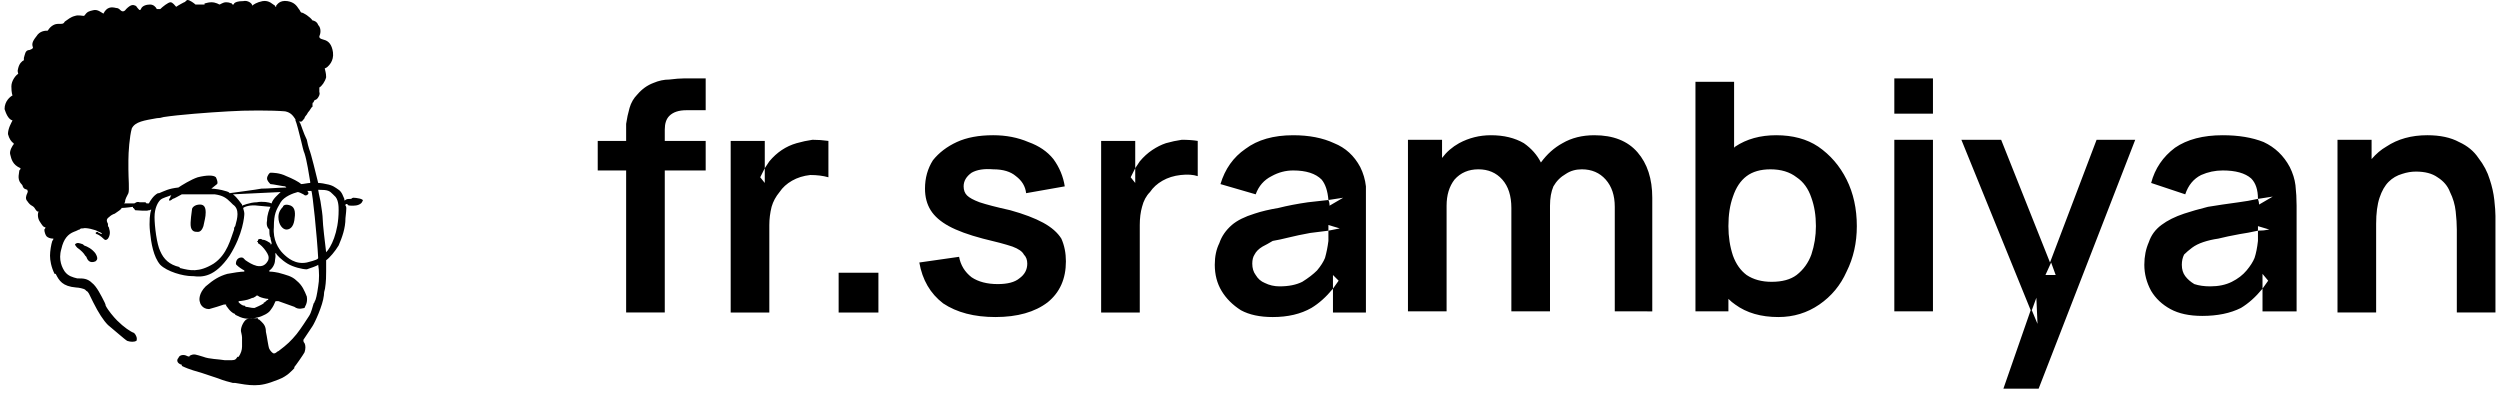
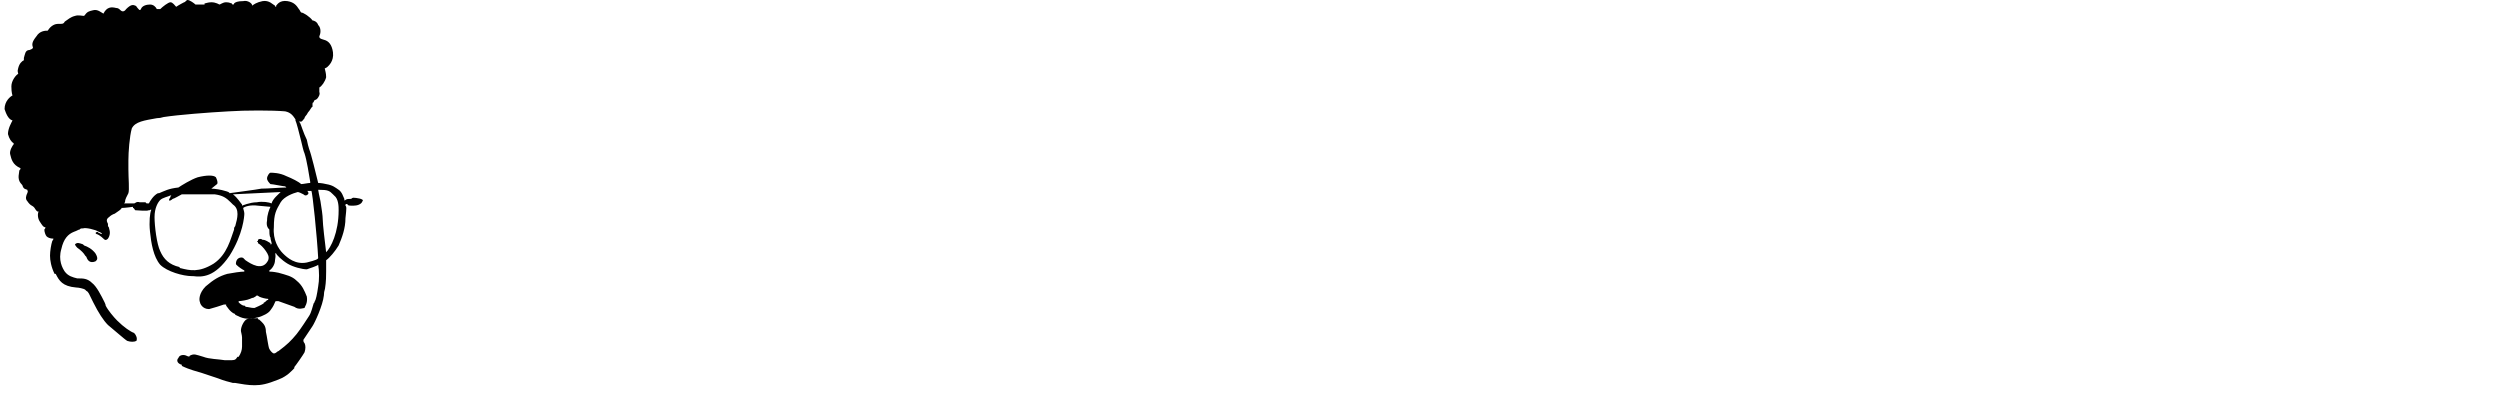
<svg xmlns="http://www.w3.org/2000/svg" viewBox="0 0 220 35" width="220" height="35">
  <title>Group 38-svg</title>
  <style>		.s0 { opacity: 0;fill: #ffffff } 		.s1 { fill: #000000 } 	</style>
  <g id="Layer">
-     <path id="Layer" class="s0" d="m-6.6 17.3c0-12.9 10.5-23.3 23.4-23.3 12.9 0 23.3 10.4 23.3 23.3 0 12.9-10.4 23.4-23.3 23.4-12.9 0-23.4-10.5-23.4-23.4z" />
-   </g>
-   <path id="Layer" fill-rule="evenodd" class="s1" d="m55.1 27.5v-12.5h-2.5v-2.6h2.5v-0.2q0-0.6 0-1.3 0.1-0.7 0.3-1.4 0.2-0.7 0.7-1.2 0.6-0.7 1.4-1 0.7-0.3 1.4-0.3 0.8-0.1 1.3-0.1h1.9v2.8h-1.7q-1 0-1.5 0.5-0.4 0.4-0.4 1.2v1h3.6v2.6h-3.6v12.5zm9.2 0v-15.1h3v2.4q0.2-0.3 0.4-0.6 0.5-0.6 1.1-1 0.6-0.4 1.3-0.6 0.7-0.2 1.4-0.3 0.7 0 1.4 0.1v3.2q-0.7-0.2-1.6-0.2-0.9 0.1-1.6 0.5-0.7 0.4-1.1 1-0.5 0.6-0.7 1.3-0.2 0.8-0.2 1.6v7.7zm3-12.7q-0.2 0.4-0.4 0.8l0.4 0.5zm6.5 12.7v-3.5h3.5v3.5zm13.8 0.4q-2.8 0-4.6-1.2-1.7-1.3-2.1-3.6l3.5-0.5q0.2 1.1 1.1 1.8 0.9 0.6 2.3 0.6 1.3 0 1.9-0.5 0.7-0.5 0.7-1.3 0-0.5-0.3-0.8-0.2-0.4-1-0.7-0.9-0.3-2.6-0.7-1.9-0.5-3-1.1-1.1-0.6-1.6-1.4-0.5-0.8-0.5-1.9 0-1.4 0.7-2.5 0.8-1 2.1-1.6 1.3-0.6 3.2-0.6 1.7 0 3.1 0.6 1.4 0.5 2.2 1.5 0.8 1.1 1 2.4l-3.4 0.6q-0.1-0.9-0.9-1.5-0.7-0.6-2-0.6-1.2-0.1-1.9 0.3-0.7 0.5-0.7 1.2 0 0.5 0.3 0.8 0.3 0.3 1.1 0.6 0.9 0.3 2.7 0.7 1.8 0.5 2.9 1.1 1.1 0.6 1.6 1.4 0.4 0.9 0.4 2 0 2.3-1.6 3.6-1.7 1.3-4.6 1.3zm9.3-0.4v-15.1h3v2.4q0.2-0.3 0.4-0.6 0.5-0.6 1.1-1 0.6-0.4 1.2-0.6 0.7-0.2 1.4-0.3 0.8 0 1.4 0.1v3.1q-0.6-0.2-1.5-0.1-0.9 0.1-1.6 0.5-0.7 0.4-1.1 1-0.5 0.5-0.7 1.3-0.2 0.7-0.2 1.6v7.7zm3-12.7q-0.2 0.4-0.4 0.8l0.4 0.5zm12.1 13.1q-1.7 0-2.8-0.6-1.1-0.7-1.7-1.7-0.6-1-0.6-2.3 0-1.1 0.4-1.9 0.3-0.9 1.1-1.6 0.7-0.6 2-1 0.9-0.3 2.1-0.5 1.2-0.3 2.6-0.5 0.9-0.1 1.8-0.2-0.1-1.2-0.6-1.8-0.8-0.8-2.5-0.8-1 0-1.9 0.5-1 0.5-1.4 1.6l-3.1-0.9q0.6-2 2.2-3.1 1.6-1.2 4.2-1.2 2.1 0 3.6 0.7 1.5 0.6 2.3 2.1 0.4 0.8 0.5 1.7 0 0.8 0 1.8v9.3h-2.9v-2.1q-0.9 1.1-1.9 1.7-1.4 0.8-3.4 0.8zm4.9-10.3q0.1 0.2 0.1 0.5l1.2-0.7q-0.7 0.1-1.3 0.2zm0.4 7.8q0.2-0.3 0.5-0.7l-0.5-0.5zm-4.7-0.2q1.2 0 2-0.4 0.8-0.5 1.3-1 0.5-0.6 0.7-1.1 0.2-0.7 0.3-1.5 0-0.5 0-0.9-0.9 0.1-1.6 0.2-1.1 0.2-1.9 0.4-0.8 0.2-1.4 0.3-0.5 0.3-0.9 0.5-0.5 0.3-0.7 0.7-0.2 0.3-0.2 0.8 0 0.6 0.3 1 0.3 0.5 0.8 0.7 0.6 0.3 1.3 0.3zm4.3-4.9q0.5-0.1 1-0.2l-1-0.3q0 0.2 0 0.5zm25.2 7.1v-9.2q0-1.5-0.8-2.4-0.8-0.9-2.1-0.9-0.8 0-1.4 0.4-0.7 0.4-1.1 1.1-0.3 0.7-0.3 1.7v9.3h-3.4v-9.1q0-1.6-0.8-2.5-0.8-0.9-2.1-0.9-1.3 0-2.1 0.9-0.7 0.9-0.7 2.3v9.3h-3.4v-15.1h3v1.6q0.6-0.8 1.5-1.3 1.3-0.7 2.8-0.7 1.7 0 2.9 0.7 1 0.7 1.5 1.7 0.8-1.1 1.9-1.7 1.2-0.7 2.8-0.7 2.5 0 3.8 1.5 1.3 1.5 1.3 4v10zm14.4 0.5q-2.3 0-3.8-1.1-0.3-0.2-0.6-0.5v1.1h-2.9v-20.2h3.4v5.8q0 0 0.1-0.1 1.5-1 3.6-1 2.2 0 3.7 1 1.6 1.1 2.5 2.9 0.9 1.8 0.9 4.1 0 2.2-0.9 4-0.8 1.8-2.4 2.9-1.6 1.1-3.6 1.1zm-0.6-3.1q1.4 0 2.2-0.6 0.9-0.7 1.3-1.8 0.4-1.2 0.4-2.5 0-1.4-0.4-2.5-0.4-1.2-1.3-1.8-0.9-0.7-2.3-0.7-1.3 0-2.1 0.6-0.8 0.6-1.2 1.8-0.4 1.1-0.4 2.6 0 1.4 0.4 2.6 0.4 1.1 1.2 1.7 0.9 0.6 2.2 0.6zm10.8-14.8v-3.1h3.4v3.1zm0 17.4v-15.1h3.4v15.1zm9.6 6.8l2.4-6.9-6.1-15h3.5l4.3 10.8 4.1-10.8h3.4l-8.5 21.9zm2.5-6.9l0.5 1.2-0.1-2.3zm1.7-4.2l-0.5 1.1h0.9zm13.3 4.7q-1.7 0-2.8-0.6-1.1-0.6-1.7-1.6-0.6-1.1-0.6-2.3 0-1.1 0.4-2 0.3-0.9 1.1-1.5 0.8-0.6 2-1 0.9-0.3 2.1-0.6 1.2-0.2 2.7-0.4 0.8-0.1 1.7-0.3 0-1.2-0.6-1.8-0.8-0.7-2.5-0.7-1 0-1.9 0.4-1 0.5-1.4 1.7l-3-1q0.5-1.9 2.1-3.1 1.6-1.1 4.2-1.1 2.1 0 3.6 0.6 1.5 0.7 2.3 2.2 0.4 0.8 0.5 1.6 0.1 0.9 0.1 1.8v9.3h-3v-2q-0.9 1.1-1.9 1.7-1.4 0.7-3.4 0.7zm4.9-10.3q0.1 0.3 0.1 0.5l1.2-0.7q-0.7 0.1-1.3 0.2zm0.4 7.9q0.2-0.3 0.5-0.7l-0.5-0.6zm-4.6-0.2q1.1 0 1.9-0.4 0.8-0.4 1.3-1 0.5-0.6 0.7-1.1 0.2-0.6 0.3-1.5 0-0.5 0-0.9-0.9 0.2-1.6 0.3-1.1 0.2-1.9 0.4-0.7 0.1-1.3 0.3-0.6 0.2-1 0.5-0.4 0.3-0.7 0.6-0.2 0.4-0.2 0.9 0 0.6 0.3 1 0.3 0.4 0.8 0.7 0.6 0.2 1.4 0.2zm4.2-4.9q0.5 0 1-0.1l-1-0.3q0 0.2 0 0.4zm17.5 7.2v-7.3q0-0.7-0.1-1.6-0.1-0.9-0.5-1.7-0.3-0.8-1.1-1.3-0.7-0.5-1.9-0.5-0.6 0-1.2 0.2-0.7 0.2-1.2 0.7-0.5 0.5-0.8 1.4-0.3 0.9-0.3 2.3v7.8h-3.4v-15.2h3v1.7q0.6-0.7 1.3-1.1 1.5-1 3.6-1 1.7 0 2.8 0.6 1.1 0.5 1.7 1.4 0.7 0.9 1 1.9 0.3 0.9 0.4 1.8 0.1 0.9 0.1 1.4v8.5z" />
+     </g>
  <path id="Layer" fill-rule="evenodd" class="s1" d="m16 32.1c-0.4-0.1-0.5-0.4-0.3-0.6 0.1-0.3 0.5-0.3 0.7-0.2 0.2 0.1 0.3 0.1 0.3 0 0.4-0.2 0.5-0.1 1.2 0.1 0.5 0.2 1.3 0.2 1.9 0.3q0.1 0 0.2 0c0.7 0 0.7 0 0.9-0.3q0.1 0 0.1 0c0.2-0.3 0.3-0.6 0.3-0.9 0-0.2 0-0.5 0-0.8 0-0.2-0.1-0.5-0.1-0.6 0-0.4 0.3-0.9 0.5-1 0.2-0.1 0.9-0.1 1-0.1v0.1c0.1 0 0.1 0 0.3 0.2 0.2 0.2 0.4 0.4 0.4 0.9 0.1 0.4 0.2 1.3 0.3 1.5 0.1 0.2 0.3 0.4 0.4 0.4 0.2 0 0.3-0.2 0.4-0.2 0.8-0.6 1.1-0.9 1.6-1.5 0.4-0.5 0.9-1.3 1.1-1.6 0.2-0.3 0.3-0.8 0.4-1.1q0.1-0.1 0.1-0.2c0.1-0.1 0.2-0.6 0.3-1.3 0.1-0.5 0.1-1.4 0-1.9q0 0 0 0c-0.1 0.1-0.7 0.3-1 0.4-0.4 0-1.2-0.2-1.7-0.5-0.5-0.3-1-0.8-1-0.9 0 0-0.1 0-0.1 0 0 0 0.1 0.1 0 0.6 0 0.4-0.3 0.8-0.5 0.9v0.1q0 0 0 0c0.1 0 0.3 0 0.8 0.1 0.7 0.2 1.2 0.3 1.6 0.7 0.5 0.4 0.7 0.9 0.9 1.4 0.1 0.6-0.2 0.9-0.2 1-0.1 0-0.5 0.2-0.9-0.1-0.3-0.1-1.1-0.4-1.4-0.5q0 0-0.1 0c-0.1 0-0.2 0-0.2 0.1-0.1 0.2-0.1 0.3-0.4 0.7-0.2 0.3-0.7 0.5-1 0.6-1.1 0.3-1.5 0.1-2.1-0.2q0-0.1-0.1-0.1c-0.4-0.2-0.6-0.6-0.7-0.7q0-0.1 0-0.1-0.1 0-0.2 0c-0.3 0.1-0.9 0.3-1.3 0.4-0.6 0-0.8-0.5-0.8-0.6q0 0 0 0c-0.1-0.2-0.1-0.8 0.5-1.4 0.7-0.6 1.2-0.9 1.9-1.1 0.5-0.1 1.2-0.2 1.5-0.2v-0.1c-0.2-0.1-0.5-0.3-0.7-0.5-0.1-0.1 0-0.4 0.1-0.5 0.1-0.1 0.3-0.2 0.5-0.1q0.1 0.1 0.2 0.2c0.3 0.2 0.6 0.4 1 0.5 0.5 0.1 0.8-0.1 1-0.5 0.1-0.3 0-0.5-0.2-0.8q0 0 0 0c-0.2-0.3-0.5-0.6-0.7-0.7q0 0 0-0.1c-0.1 0-0.1-0.1 0-0.1q0 0 0-0.1c0.1-0.1 0.3-0.1 0.4 0 0.3 0 0.5 0.2 0.7 0.3q0 0 0 0 0 0 0 0.1c0.1 0 0.1 0 0.1-0.1 0-0.1-0.1-0.3-0.1-0.5-0.1-0.1-0.1-0.5-0.1-0.7-0.1-0.1-0.3-0.3-0.2-0.8 0-0.5 0.2-1 0.3-1.2q-0.1 0-1.1-0.1c-0.7-0.1-1.2 0.1-1.3 0.2 0 0.1 0.1 0.3 0.1 0.5 0 0.2-0.1 1.8-1.3 3.7-1.3 1.9-2.4 1.9-3.2 1.8q0 0-0.1 0c-0.8 0-2.2-0.4-2.8-1-0.6-0.7-0.8-1.9-0.9-2.9-0.1-0.9 0-1.7 0.1-1.9 0-0.1 0-0.1-0.1 0q0 0-0.1 0c-0.2 0.1-1 0-1.2 0-0.1-0.1-0.1-0.2-0.2-0.2q0-0.1 0-0.1c0 0-0.7 0.1-1 0.1 0 0.1-0.3 0.3-0.6 0.5q-0.3 0.1-0.5 0.3c-0.3 0.2-0.2 0.4-0.1 0.6q0 0.1 0 0.2 0.1 0.1 0.1 0.2c0.1 0.3 0.1 0.6-0.1 0.9-0.2 0.2-0.3 0.1-0.4 0q0 0 0 0c-0.2-0.2-0.5-0.4-0.6-0.4-0.2-0.1 0-0.2 0.1-0.2 0 0.1 0.2 0.1 0.3 0.2 0.1 0 0.1-0.1-0.2-0.2-0.3-0.2-1.2-0.4-1.4-0.3-0.2 0-0.2 0-0.3 0.1-0.1 0-0.2 0.1-0.5 0.2-0.5 0.2-0.9 0.6-1.1 1.5-0.3 1 0.1 1.7 0.3 2 0.3 0.4 0.7 0.5 1.1 0.6q0 0 0.1 0c0.4 0 0.8 0 1.2 0.4 0.4 0.3 0.8 1.1 1.1 1.7q0.1 0.2 0.1 0.3c0.2 0.4 0.7 1 1 1.3 0.6 0.6 1.2 1 1.5 1.1 0.2 0.2 0.3 0.5 0.2 0.7-0.2 0.1-0.5 0.1-0.8 0-0.2-0.1-1.2-1-1.7-1.4q-0.6-0.6-1.3-2c-0.4-0.8-0.4-0.9-0.6-1q0 0-0.1-0.1c-0.1-0.1-0.6-0.2-0.8-0.2-1.2-0.1-1.5-0.6-1.8-1.2h-0.1c-0.3-0.6-0.4-1.2-0.4-1.6q0 0 0 0c0-0.4 0.1-1 0.2-1.3 0.1-0.1 0.1-0.2 0.1-0.2-0.3 0-0.5-0.1-0.6-0.2-0.1-0.1-0.2-0.4-0.2-0.6q0.1-0.1 0.1-0.2c-0.2 0-0.3-0.2-0.5-0.5-0.2-0.3-0.2-0.7-0.1-0.9q-0.1 0.1-0.3-0.2-0.1-0.2-0.3-0.3-0.2-0.1-0.4-0.4c-0.2-0.2-0.1-0.5 0-0.7q0 0 0 0c0.1-0.2 0-0.2 0-0.3-0.3-0.1-0.3-0.1-0.4-0.3q0-0.1-0.2-0.3c-0.3-0.4-0.1-0.9-0.1-1.1 0.1-0.1 0.1-0.1 0.1-0.2q0 0 0 0c-0.7-0.3-0.8-0.8-0.9-1.2-0.1-0.3 0.2-0.8 0.3-0.9 0-0.1 0-0.1 0-0.1-0.2-0.1-0.4-0.4-0.5-0.8 0-0.5 0.3-1 0.4-1.2-0.4-0.1-0.6-0.7-0.7-1 0-0.7 0.5-1.1 0.7-1.2 0 0-0.1-0.2-0.1-0.8 0-0.5 0.4-1 0.6-1.1 0-0.1-0.1-0.2 0-0.5 0.1-0.4 0.3-0.6 0.5-0.7q0-0.1 0-0.2c0.1-0.3 0.1-0.7 0.5-0.7 0.3-0.1 0.3-0.2 0.3-0.2-0.1-0.3-0.1-0.5 0.3-1 0.3-0.5 0.8-0.5 1-0.5 0.3-0.5 0.7-0.6 0.9-0.6q0.1 0 0.2 0c0.2 0 0.3 0 0.4-0.2 0.3-0.2 0.5-0.4 0.9-0.5 0.3-0.1 0.6 0 0.8 0 0.3-0.4 0.4-0.4 0.8-0.5 0.4-0.1 0.7 0.2 0.9 0.3 0.3-0.6 0.7-0.6 1.1-0.5 0.2 0 0.3 0.1 0.4 0.2 0.1 0.1 0.3 0.2 0.5-0.1 0.4-0.4 0.6-0.4 0.8-0.3 0.1 0 0.1 0.1 0.2 0.2 0.1 0.1 0.2 0.3 0.3 0.1 0.1-0.3 0.5-0.4 0.8-0.4 0.3 0 0.5 0.2 0.6 0.4h0.3c0.2-0.2 0.7-0.6 0.9-0.6 0.2 0 0.4 0.3 0.5 0.4 0.3-0.2 0.7-0.4 0.7-0.4 0.1 0 0.2-0.2 0.3-0.2 0.2 0 0.6 0.3 0.7 0.4h0.8q0 0 0-0.1c0.1 0 0.3-0.1 0.6-0.1 0.4 0 0.7 0.2 0.7 0.2 0.1 0 0.3-0.2 0.6-0.2 0.3 0 0.4 0.1 0.5 0.1 0 0.1 0.1 0.1 0.1 0.1q0.1 0 0.1-0.1c0.1-0.1 0.3-0.2 0.8-0.2 0.4-0.1 0.8 0.2 0.8 0.4 0.1-0.1 0.4-0.3 0.9-0.4 0.6-0.1 0.9 0.3 1.1 0.4q0 0.1 0.1 0.1 0 0 0-0.1c0.1-0.1 0.3-0.5 1-0.4 0.6 0.1 0.8 0.4 1 0.7 0.1 0.1 0.1 0.2 0.2 0.3 0.2 0 0.8 0.4 1 0.7 0.1 0 0.4 0.1 0.5 0.4 0.3 0.3 0.2 0.8 0.1 1 0 0.1 0 0.2 0.4 0.3 0.4 0.1 0.7 0.4 0.8 1.1 0.1 0.8-0.4 1.2-0.5 1.3q0 0 0 0c-0.1 0.1-0.3 0.1-0.2 0.2q0 0 0 0c0 0.1 0.1 0.3 0.1 0.7-0.1 0.4-0.4 0.8-0.6 0.9 0 0 0 0.1 0 0.2q0 0.1 0 0.2c0.1 0.2-0.1 0.5-0.2 0.6q-0.1 0.1-0.2 0.1-0.1 0.1-0.1 0.2c-0.1 0-0.1 0.1-0.1 0.2q0 0.2 0 0.2c-0.1 0-0.2 0.3-0.4 0.5q-0.1 0.2-0.2 0.3-0.1 0.1-0.1 0.2c-0.1 0.1-0.2 0.3-0.3 0.3q-0.1 0-0.1 0 0 0-0.1 0 0 0 0.1 0.1 0 0 0 0c0.1 0.2 0.3 0.9 0.6 1.5q0.1 0.5 0.2 0.8c0.2 0.5 0.6 2.2 0.8 3 0 0 0.3 0 0.7 0.1 0.6 0.1 0.8 0.3 1.1 0.5q0 0 0 0c0.3 0.2 0.4 0.6 0.5 0.8 0 0.1 0 0.2 0.1 0.1 0.1-0.1 0.3-0.1 0.5-0.1q0.1-0.1 0.2-0.1c0.2 0 1 0.1 0.8 0.3-0.1 0.3-0.5 0.4-0.8 0.4-0.3 0-0.5 0-0.5-0.1q-0.1-0.1-0.2 0 0 0 0 0.1 0 0 0 0c0.1 0.1 0.1 0.2 0 1.1 0 0.9-0.3 1.7-0.6 2.4-0.3 0.5-0.8 1.1-1.1 1.3v1c0 0.3 0 0.9-0.1 1.5q-0.1 0.3-0.1 0.6c-0.1 0.9-0.8 2.4-1 2.7-0.2 0.3-0.6 0.9-0.8 1.2v0.1c0 0 0 0.1 0.1 0.2 0.1 0.2 0.1 0.5 0 0.8-0.1 0.2-0.8 1.2-0.9 1.3q0 0 0 0.1c-0.2 0.2-0.6 0.7-1.4 1-1 0.4-1.5 0.5-2.1 0.5-0.6 0-1.1-0.1-1.7-0.2q-0.1 0-0.2 0c-0.4-0.1-0.8-0.2-1.3-0.4q-0.6-0.2-1.5-0.5c-1.1-0.3-1.5-0.5-1.7-0.6q0-0.1 0-0.1zm5-5.6c0 0 0 0.1 0 0.1 0.1 0.1 0.3 0.3 0.5 0.3q0.1 0 0.1 0.1c0.2 0 0.5 0.1 0.7 0.1q0 0 0.1 0c0.2-0.1 0.5-0.2 0.8-0.4q0-0.1 0.1-0.1c0.2-0.2 0.2-0.2 0.3-0.2v-0.1c-0.2 0-0.6-0.1-0.8-0.2 0 0-0.1-0.1-0.2-0.1q-0.1 0.1-0.3 0.2-0.1 0-0.3 0.1c-0.2 0.1-0.8 0.2-1 0.2zm7.2-8.8c0.1 0.6 0.2 1.3 0.2 1.6 0 0.4 0.2 2.1 0.3 2.9 0.4-0.4 1.1-1.7 1.1-3.7 0-0.3 0-1-0.4-1.3q0 0-0.1-0.1c-0.3-0.3-0.4-0.4-1.3-0.4 0 0.1 0.1 0.5 0.2 1zm-4.1 2.3c-0.1 1.1 0.4 1.9 0.8 2.3 0.4 0.4 1.1 1 2.1 0.8 0.8-0.2 1-0.3 1-0.4-0.1-1.9-0.5-5.8-0.6-5.9h-0.4c0.1 0 0.2 0.2 0.1 0.3q-0.2 0.2-0.4 0c-0.2-0.1-0.4-0.2-0.5-0.2-0.4 0.1-1.2 0.4-1.5 0.9-0.4 0.7-0.6 1-0.6 2.2zm-9.1-2.8c-0.2 0.1-0.7 0.2-0.9 0.4-0.2 0.2-0.5 0.7-0.5 1.5 0 0.8 0.2 2.4 0.5 3 0.3 0.7 0.8 1.2 1.7 1.4q0 0.1 0.1 0.1c0.8 0.2 1.6 0.4 2.9-0.4 1.2-0.8 1.5-2.2 1.8-3q0 0 0-0.1 0-0.1 0.1-0.2c0.2-0.7 0.4-1.5-0.2-1.9q-0.1-0.1-0.2-0.2c-0.4-0.4-0.7-0.6-1.4-0.7-0.7 0-2.2 0-2.9 0-0.2 0.1-0.7 0.4-0.8 0.4-0.1 0.1-0.4 0.3-0.3 0q0.1-0.1 0.1-0.2c0.1-0.1 0.1-0.1 0-0.1q0 0 0 0zm9.7-0.3l-4.2 0.2c0.4 0.3 0.7 0.8 0.8 0.9q0 0.1 0 0.1c0 0 0.7-0.3 1.3-0.3 0.5-0.1 1.1 0 1.3 0.1 0.1-0.4 0.6-0.8 0.8-1zm-13.7 1h0.8c0.1 0 0.2-0.2 0.5-0.1q0.5 0 0.5 0l0.1 0.1h0.2c0.1-0.2 0.4-0.7 0.8-0.9q0.1 0 0.1 0c0.5-0.2 0.8-0.4 1.7-0.5 0.3-0.2 1.1-0.7 1.7-0.9 0.8-0.2 1.4-0.2 1.6 0 0.1 0.2 0.2 0.5 0.1 0.6-0.1 0.1-0.4 0.3-0.5 0.4 0.3 0 0.9 0.1 1.2 0.2q0.4 0.1 0.4 0.2c0.7-0.1 2.3-0.3 2.8-0.4 0.6 0 1.7-0.1 2.2-0.1 0 0 0 0-0.1-0.1-0.2 0-1.1-0.2-1.3-0.2-0.1-0.1-0.3-0.3-0.3-0.5 0-0.2 0.2-0.5 0.3-0.5 0.2 0 0.8 0 1.4 0.3 0.5 0.2 1.1 0.5 1.3 0.7 0.2 0 0.6-0.1 0.8-0.1q0 0 0-0.1c-0.1-0.6-0.3-1.9-0.5-2.5-0.1-0.2-0.2-0.7-0.3-1.1-0.2-0.8-0.4-1.6-0.5-1.8q0-0.1 0-0.1c-0.2-0.3-0.4-0.6-0.9-0.7-0.5-0.2-0.2-0.1 0 0-1.1-0.1-3.5-0.1-5 0-1.8 0.1-4.4 0.3-5.7 0.5q-0.3 0.1-0.6 0.1c-1.1 0.2-1.9 0.3-2.2 0.9-0.2 0.7-0.3 2.1-0.3 2.8q0 0.1 0 0.2 0 0.2 0 0.6c0 0.8 0.1 1.8 0 2.1q-0.1 0.2-0.2 0.4-0.1 0.2-0.1 0.4c-0.1 0.1-0.1 0.1 0 0.1z" />
  <path id="Layer" class="s1" d="m8.4 23c0.1-0.1 0.3-0.2 0-0.7-0.3-0.4-0.7-0.6-1-0.7q-0.1-0.1-0.1-0.1c-0.3-0.1-0.5-0.2-0.7 0 0 0 0 0.1 0.2 0.3 0.3 0.2 0.6 0.5 0.7 0.7q0.1 0.1 0.1 0.1c0.1 0.3 0.3 0.6 0.8 0.4z" />
-   <path id="Layer" class="s1" d="m16.8 20c-0.1-0.4 0.1-1.5 0.1-1.6 0-0.1 0.2-0.4 0.7-0.4 0.4 0 0.5 0.3 0.5 0.7 0 0.4-0.1 0.7-0.2 1.2-0.2 0.6-0.5 0.5-0.6 0.5-0.1 0-0.4 0-0.5-0.4z" />
-   <path id="Layer" class="s1" d="m25.2 20.2c-0.3 0-0.7-0.4-0.7-1.1 0-0.5 0.3-0.8 0.4-0.9 0-0.1 0.2-0.3 0.7-0.1 0.4 0.2 0.4 0.7 0.3 1.3-0.1 0.6-0.4 0.8-0.7 0.8z" />
+   <path id="Layer" class="s1" d="m16.8 20z" />
</svg>